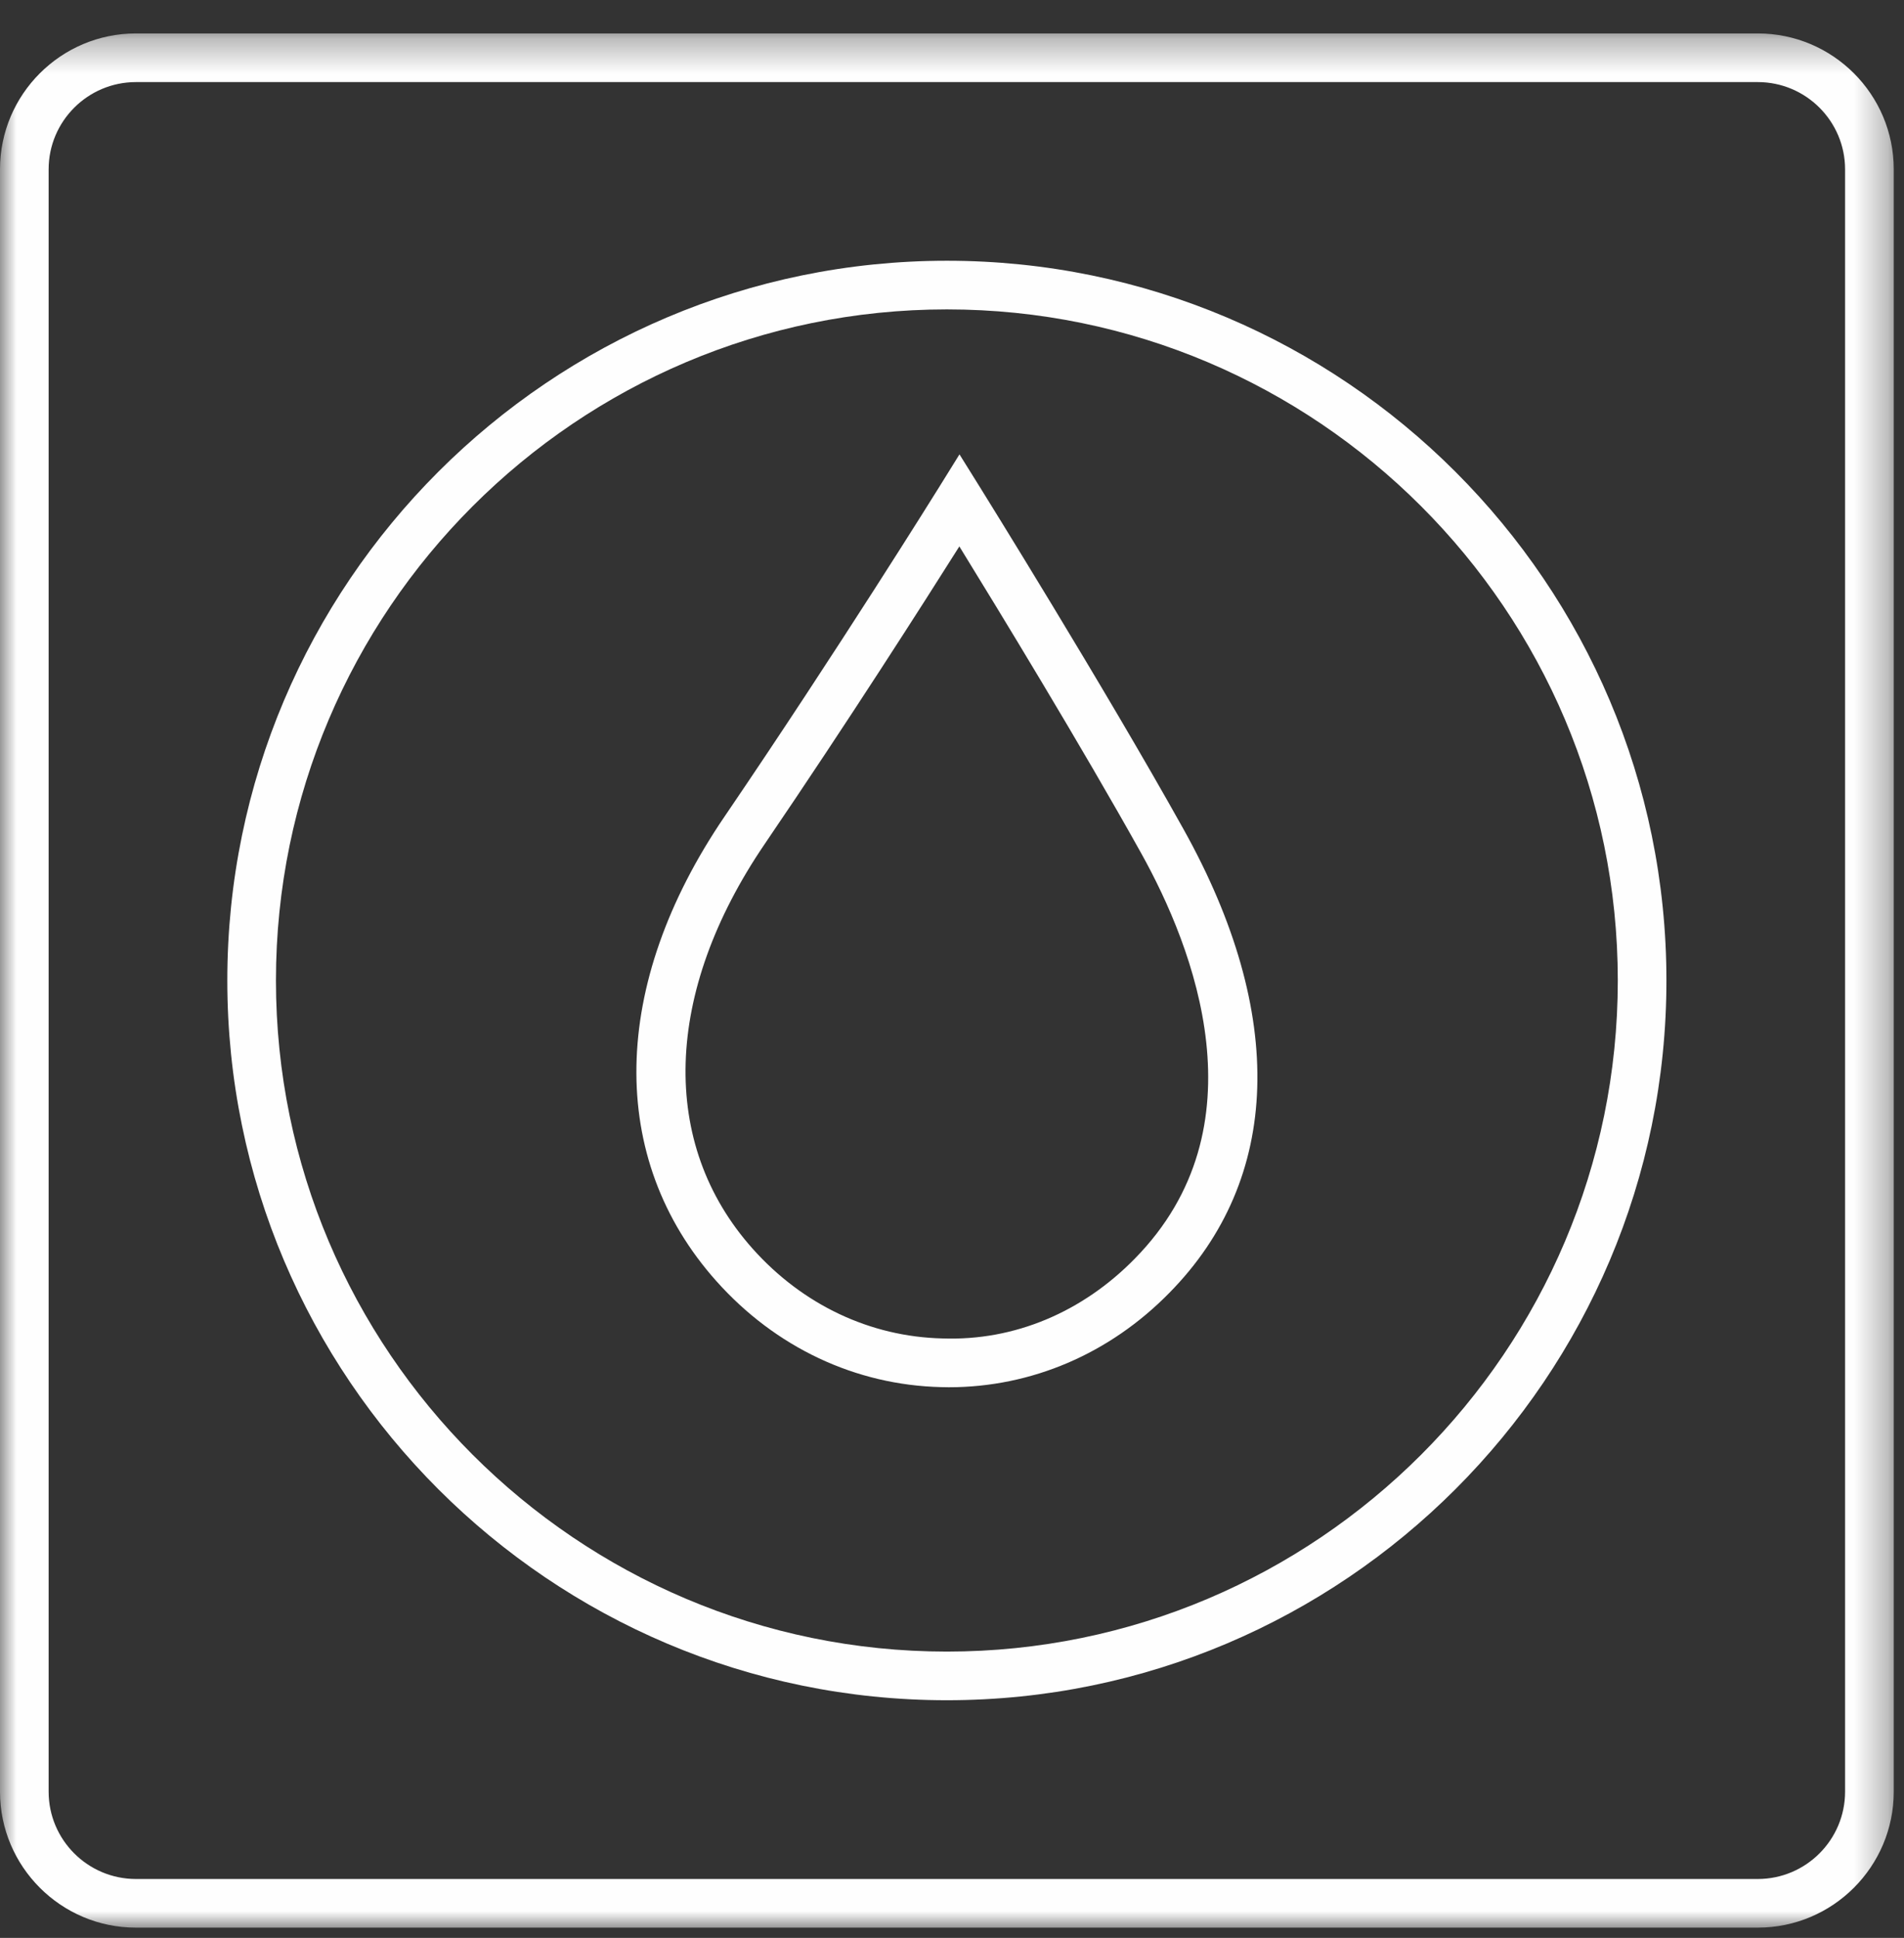
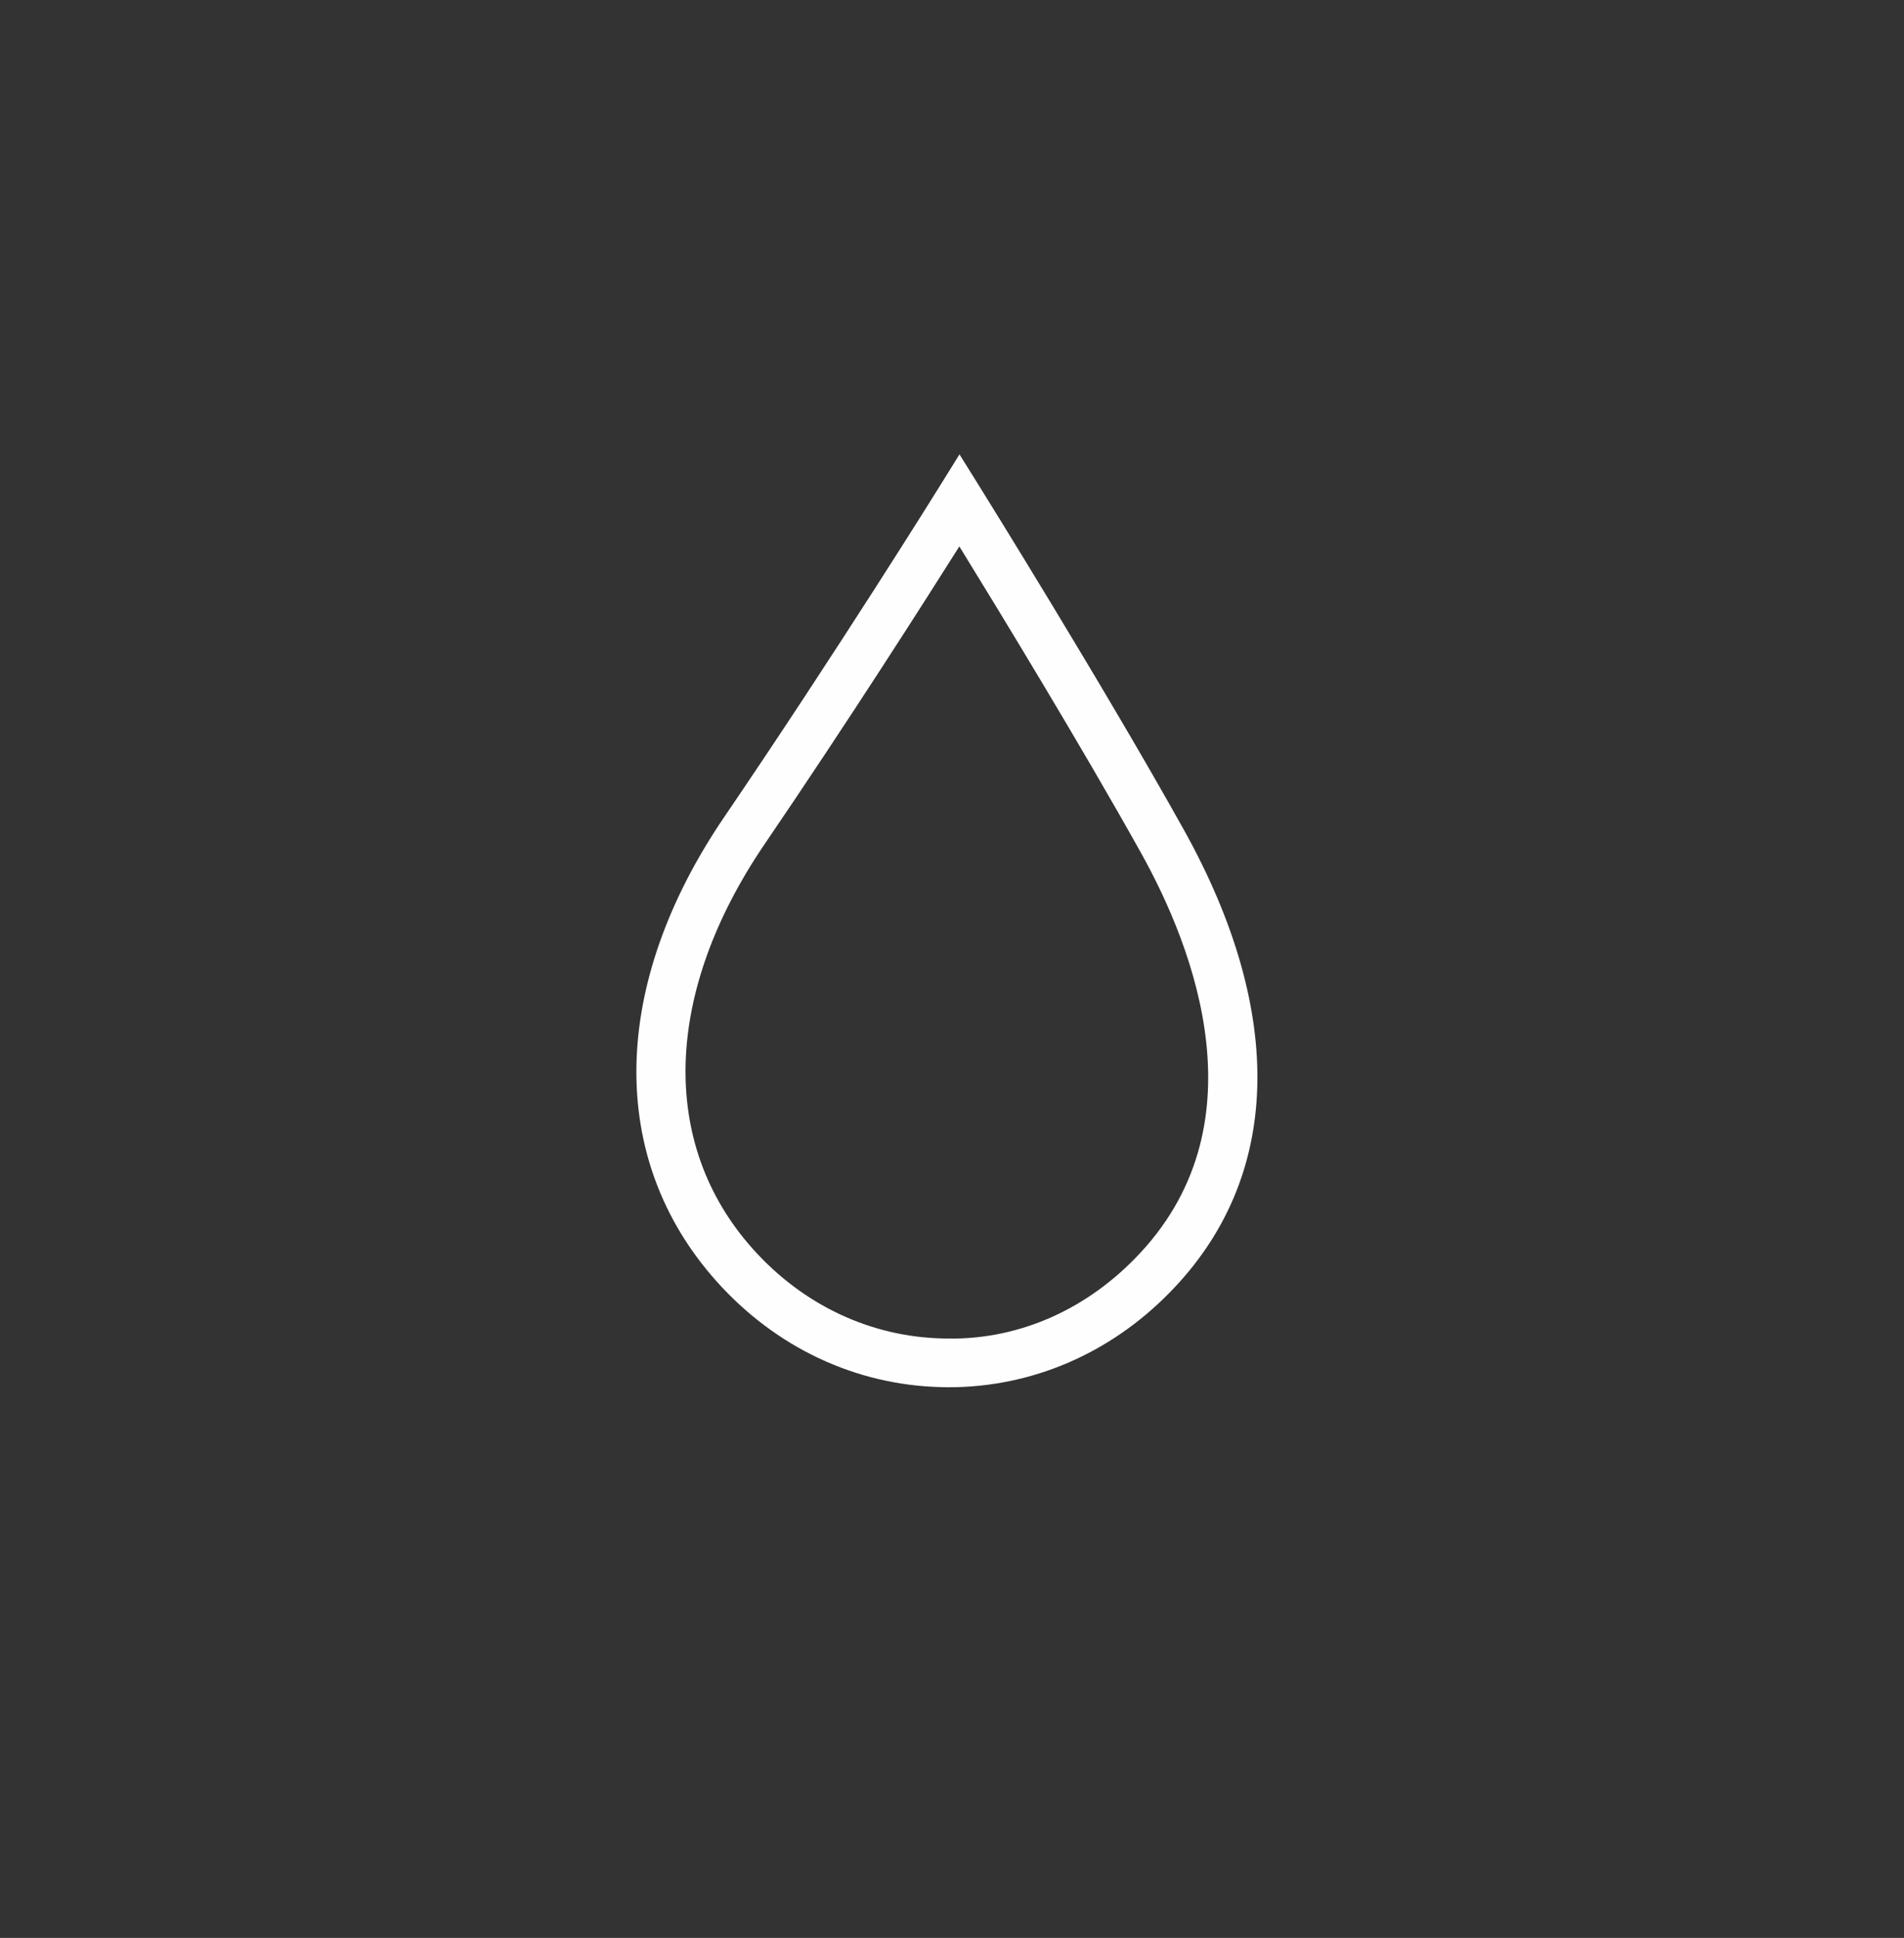
<svg xmlns="http://www.w3.org/2000/svg" xmlns:xlink="http://www.w3.org/1999/xlink" width="57px" height="58px" viewBox="0 0 57 58" version="1.1">
  <rect x="0" y="0" width="57" height="58" fill="#333333" stroke="none" />
  <title>编组</title>
  <defs>
    <polygon id="path-1" points="0 0.308 56.693 0.308 56.693 57 0 57" />
  </defs>
  <g id="Page-1" stroke="none" stroke-width="1" fill="none" fill-rule="evenodd">
    <g id="冰润饮水平台" transform="translate(-1002, -946)">
      <g id="编组" transform="translate(1002, 946)">
        <g transform="translate(0, 0.693)">
          <mask id="mask-2" fill="white">
            <use xlink:href="#path-1" />
          </mask>
          <g id="Clip-2" />
-           <path d="M4.069,1.764 C2.628,1.764 1.456,2.936 1.456,4.375 L1.456,52.931 C1.456,54.372 2.628,55.544 4.069,55.544 L52.623,55.544 C54.064,55.544 55.236,54.372 55.236,52.931 L55.236,4.375 C55.236,2.936 54.064,1.764 52.623,1.764 L4.069,1.764 Z M52.623,57 L4.069,57 C1.825,57 0,55.174 0,52.931 L0,4.375 C0,2.132 1.825,0.308 4.069,0.308 L52.623,0.308 C54.868,0.308 56.693,2.132 56.693,4.375 L56.693,52.931 C56.693,55.174 54.868,57 52.623,57 L52.623,57 Z" id="Fill-1" fill="#FEFEFE" mask="url(#mask-2)" />
        </g>
-         <path d="M28.347,9.26 C17.272,9.26 8.261,18.271 8.261,29.345 C8.261,40.419 17.272,49.431 28.347,49.431 C39.422,49.431 48.432,40.419 48.432,29.345 C48.432,18.271 39.422,9.26 28.347,9.26 M28.347,50.887 C16.468,50.887 6.805,41.224 6.805,29.345 C6.805,17.467 16.468,7.804 28.347,7.804 C40.225,7.804 49.888,17.467 49.888,29.345 C49.888,41.224 40.225,50.887 28.347,50.887" id="Fill-3" fill="#FEFEFE" />
        <path d="M28.72,16.354 C27.662,18.031 25.384,21.601 22.894,25.259 C19.866,29.704 19.73,34.232 22.53,37.371 C24.031,39.054 26.05,40.008 28.217,40.059 C30.377,40.135 32.41,39.265 33.969,37.674 C37.838,33.745 35.749,28.38 34.16,25.53 C32.367,22.314 29.864,18.21 28.72,16.354 M28.402,41.52 C28.328,41.52 28.256,41.518 28.183,41.516 C25.609,41.456 23.215,40.327 21.444,38.341 C18.169,34.67 18.261,29.472 21.69,24.44 C25.081,19.458 28.076,14.642 28.107,14.592 L28.724,13.599 L29.343,14.592 C29.379,14.651 33.033,20.518 35.433,24.821 C38.52,30.354 38.368,35.283 35.007,38.694 C33.217,40.52 30.878,41.52 28.402,41.52" id="Fill-5" fill="#FEFEFE" />
      </g>
    </g>
  </g>
</svg>